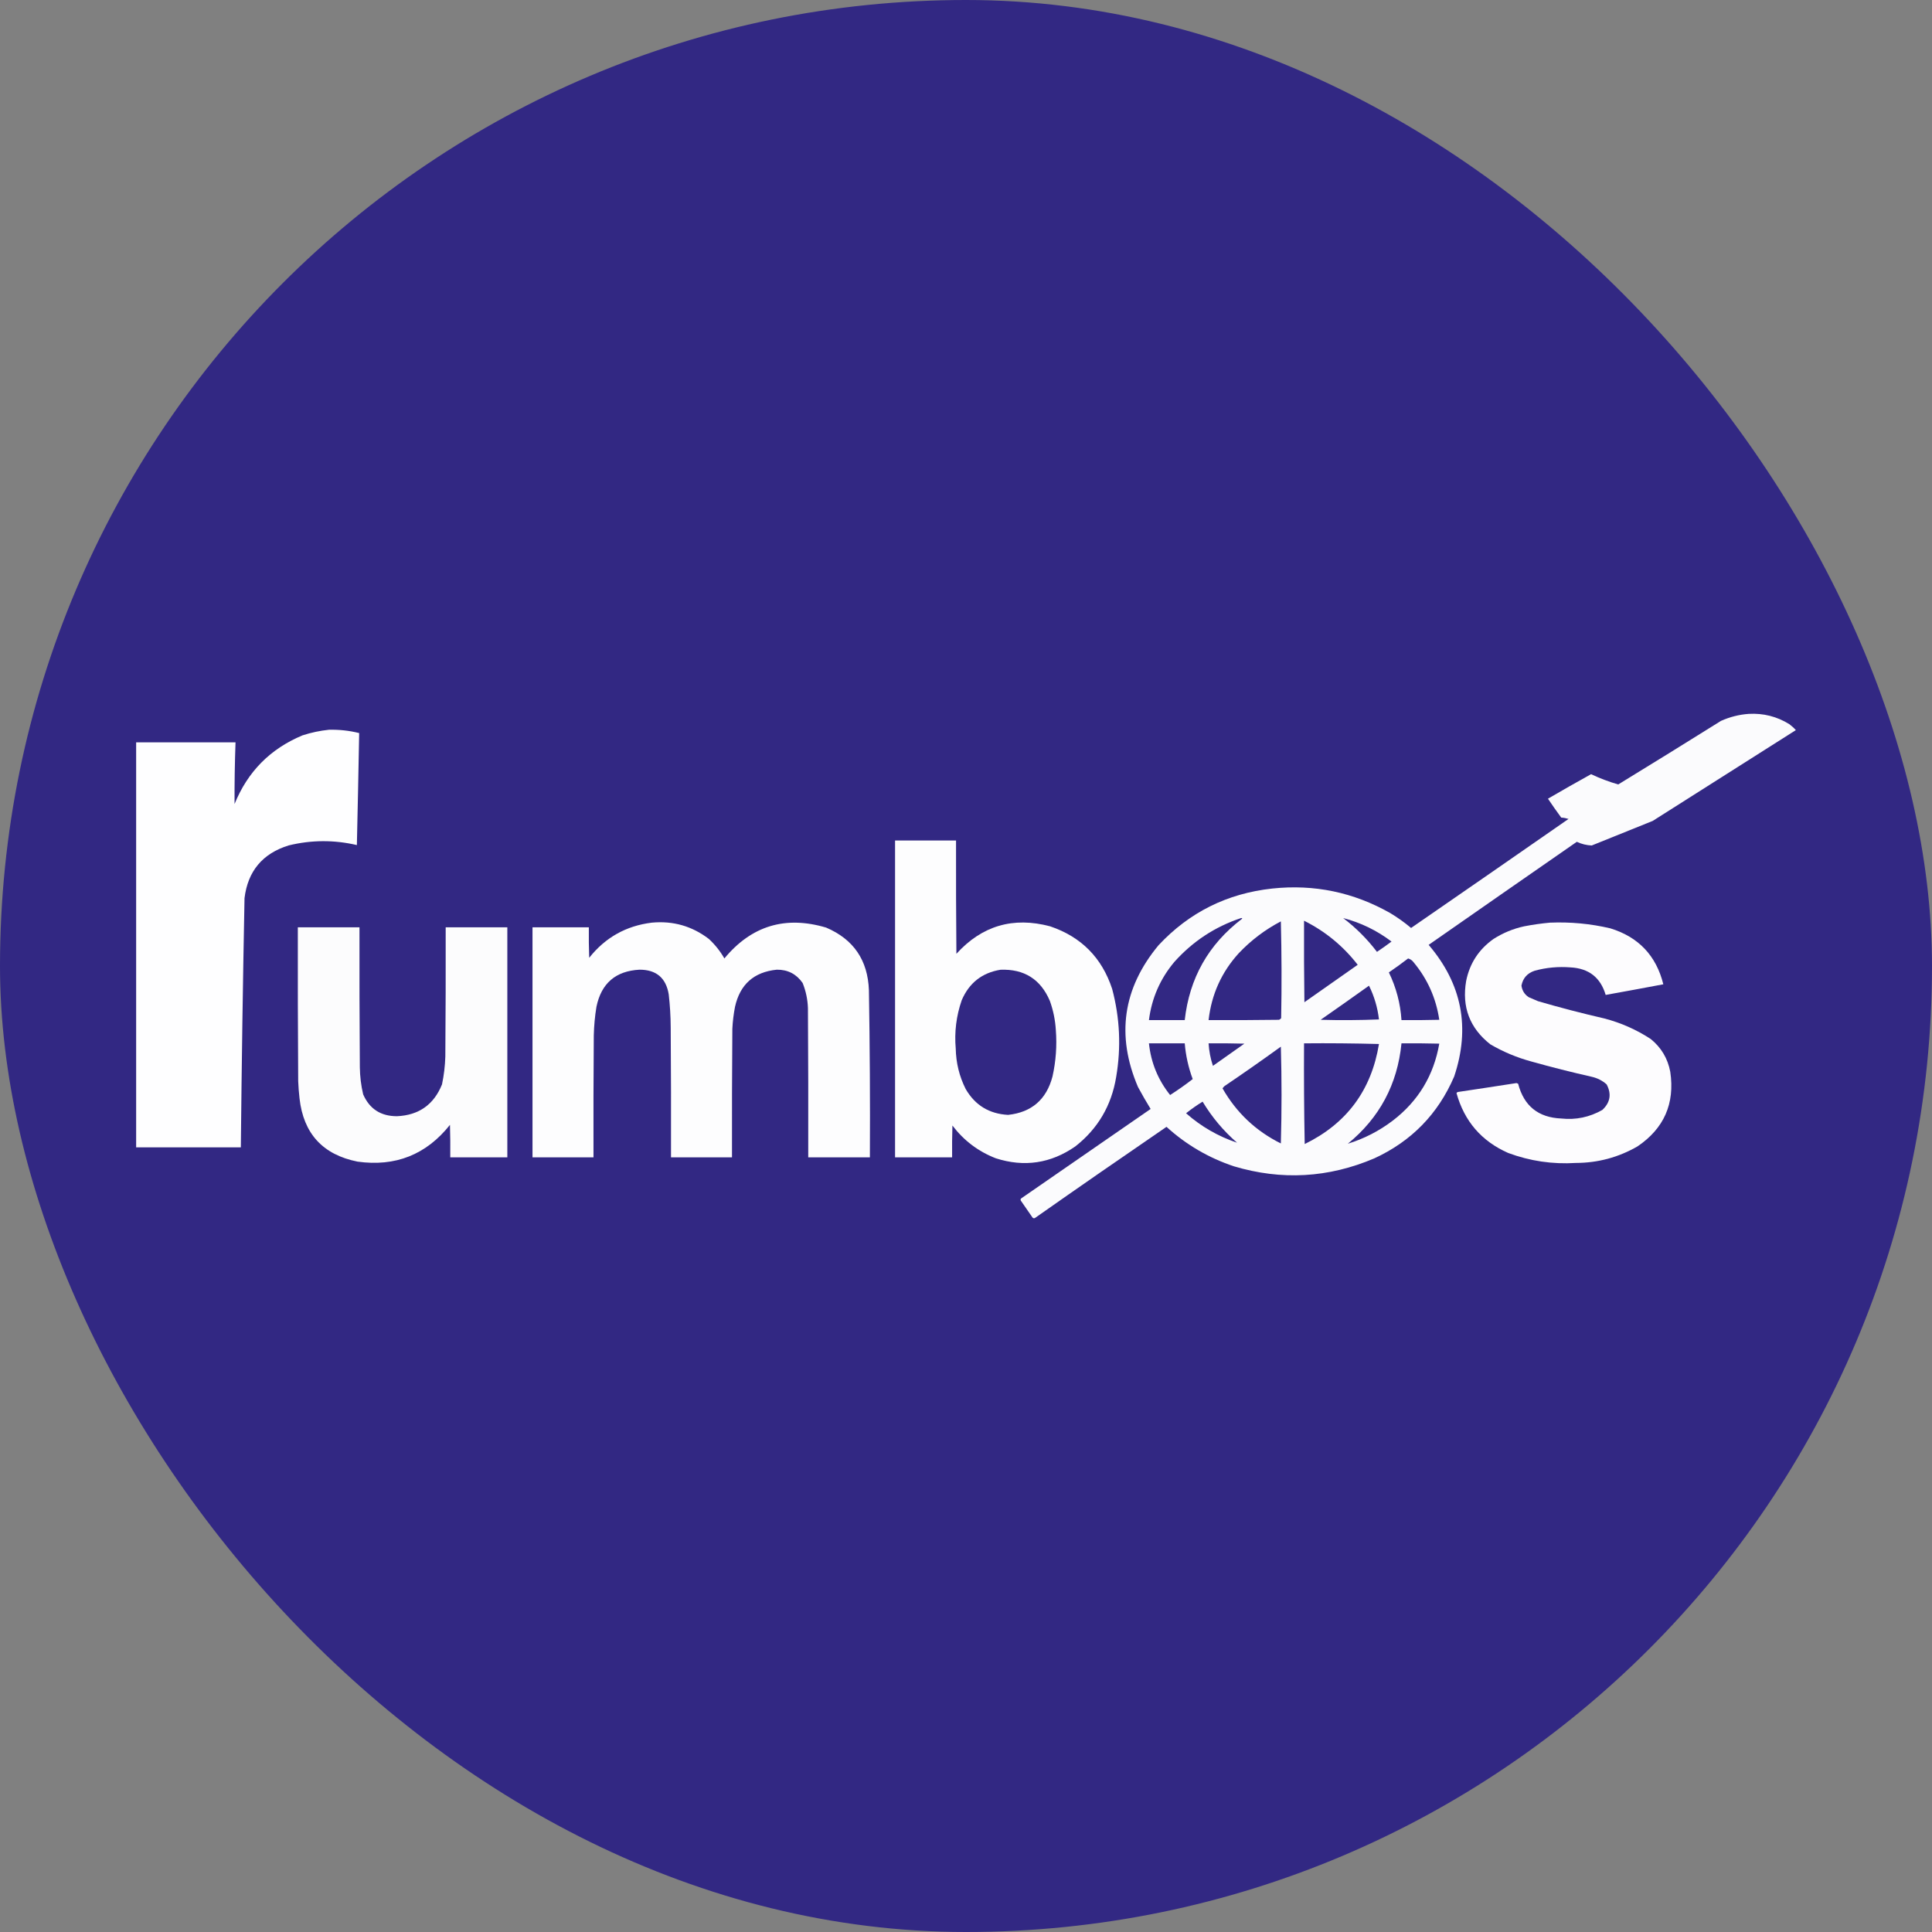
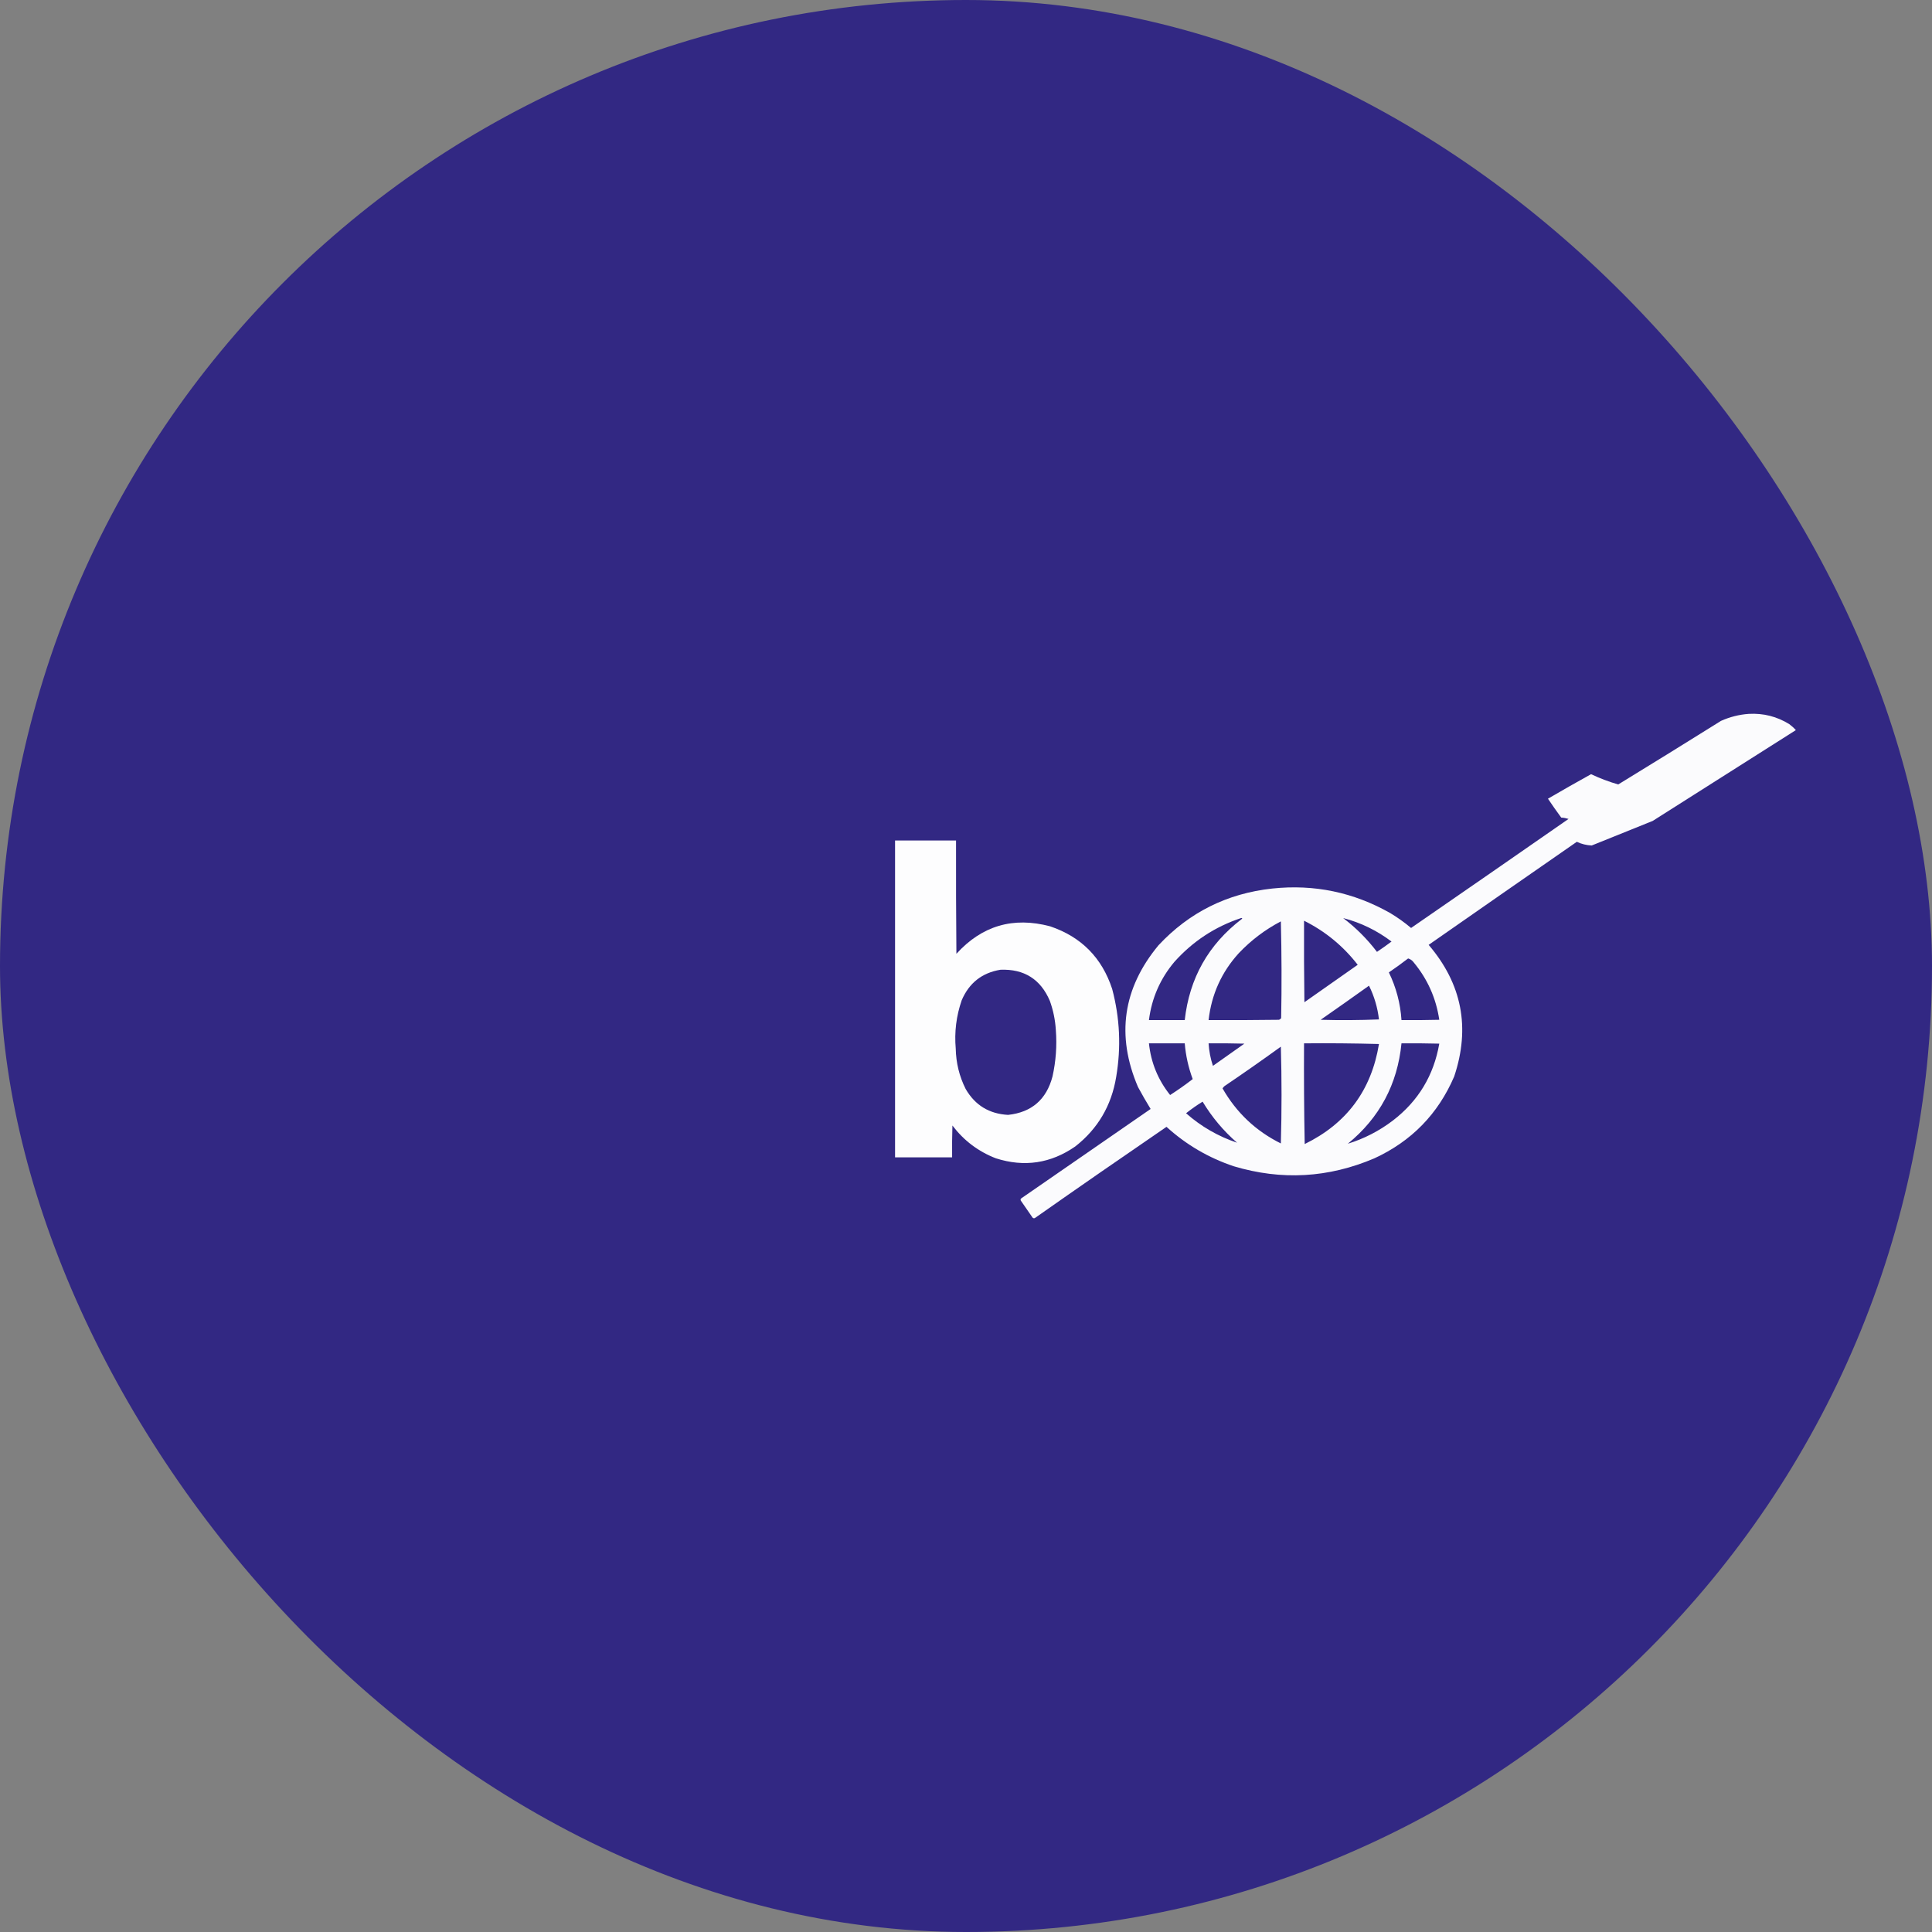
<svg xmlns="http://www.w3.org/2000/svg" width="32" height="32" viewBox="0 0 32 32" fill="none">
  <rect x="0" y="0" width="32" height="32" fill="#808080" stroke="none" />
  <rect width="32" height="32" rx="16" fill="#322883" />
  <path opacity="0.977" fill-rule="evenodd" clip-rule="evenodd" d="M28.966 11.824C29.208 11.811 29.431 11.867 29.636 11.994C29.675 12.023 29.712 12.056 29.745 12.093C28.955 12.595 28.164 13.096 27.374 13.597C27.037 13.733 26.701 13.868 26.364 14.004C26.278 14 26.195 13.98 26.117 13.943C25.298 14.511 24.48 15.08 23.663 15.65C24.215 16.296 24.356 17.022 24.086 17.83C23.819 18.451 23.378 18.903 22.763 19.186C22.003 19.51 21.228 19.554 20.435 19.317C20.017 19.177 19.645 18.959 19.321 18.664C18.592 19.163 17.865 19.666 17.142 20.174C17.128 20.181 17.115 20.179 17.103 20.168C17.037 20.073 16.972 19.978 16.906 19.883C16.9 19.866 16.906 19.853 16.922 19.844C17.634 19.352 18.346 18.86 19.058 18.368C18.986 18.251 18.917 18.13 18.849 18.005C18.484 17.152 18.598 16.368 19.189 15.656C19.698 15.111 20.326 14.798 21.072 14.717C21.768 14.643 22.419 14.779 23.026 15.123C23.148 15.196 23.264 15.279 23.372 15.37C24.242 14.77 25.111 14.168 25.98 13.564C25.941 13.552 25.901 13.544 25.859 13.542C25.784 13.44 25.71 13.335 25.639 13.229C25.875 13.091 26.113 12.956 26.353 12.823C26.5 12.892 26.65 12.949 26.803 12.993C27.372 12.645 27.939 12.294 28.505 11.94C28.653 11.874 28.807 11.835 28.966 11.824ZM22.247 15.206C22.537 15.281 22.805 15.411 23.048 15.595C22.969 15.654 22.889 15.711 22.807 15.766C22.645 15.553 22.459 15.367 22.247 15.206ZM20.556 15.206C20.577 15.204 20.58 15.21 20.567 15.222C20.015 15.644 19.7 16.202 19.623 16.896C19.425 16.896 19.228 16.896 19.03 16.896C19.076 16.532 19.217 16.21 19.453 15.93C19.757 15.591 20.125 15.349 20.556 15.206ZM21.599 15.25C21.95 15.425 22.247 15.669 22.488 15.98C22.194 16.186 21.899 16.393 21.605 16.6C21.599 16.15 21.597 15.7 21.599 15.25ZM21.215 15.261C21.228 15.793 21.23 16.327 21.22 16.863C21.21 16.877 21.198 16.886 21.182 16.891C20.794 16.896 20.406 16.898 20.018 16.896C20.066 16.472 20.232 16.102 20.518 15.788C20.722 15.573 20.955 15.397 21.215 15.261ZM23.323 15.875C23.361 15.886 23.392 15.908 23.416 15.941C23.645 16.218 23.786 16.534 23.839 16.891C23.63 16.896 23.422 16.898 23.213 16.896C23.195 16.619 23.125 16.356 23.004 16.106C23.113 16.032 23.219 15.955 23.323 15.875ZM22.675 16.326C22.762 16.502 22.817 16.688 22.84 16.885C22.518 16.898 22.196 16.9 21.874 16.891C22.143 16.704 22.41 16.515 22.675 16.326ZM19.03 17.281C19.228 17.281 19.425 17.281 19.623 17.281C19.64 17.484 19.684 17.682 19.755 17.873C19.634 17.967 19.51 18.054 19.381 18.137C19.181 17.887 19.064 17.602 19.03 17.281ZM20.018 17.281C20.216 17.279 20.413 17.281 20.611 17.286C20.437 17.409 20.263 17.531 20.09 17.654C20.049 17.532 20.026 17.408 20.018 17.281ZM21.599 17.281C22.013 17.277 22.426 17.281 22.84 17.292C22.715 18.057 22.305 18.61 21.61 18.949C21.599 18.393 21.596 17.837 21.599 17.281ZM23.213 17.281C23.422 17.279 23.63 17.281 23.839 17.286C23.748 17.811 23.492 18.236 23.07 18.56C22.844 18.732 22.595 18.86 22.324 18.944C22.849 18.515 23.146 17.96 23.213 17.281ZM21.215 17.336C21.23 17.868 21.23 18.402 21.215 18.939C20.8 18.733 20.479 18.429 20.249 18.027C20.258 18.013 20.269 18 20.282 17.989C20.597 17.776 20.908 17.558 21.215 17.336ZM20.49 18.927C20.175 18.821 19.893 18.658 19.645 18.439C19.733 18.369 19.824 18.305 19.919 18.247C20.074 18.504 20.264 18.731 20.49 18.927Z" fill="white" />
-   <path opacity="0.996" fill-rule="evenodd" clip-rule="evenodd" d="M5.449 12.087C5.619 12.083 5.786 12.101 5.949 12.142C5.938 12.76 5.925 13.379 5.911 13.997C5.533 13.909 5.156 13.911 4.78 14.003C4.349 14.137 4.105 14.428 4.05 14.876C4.023 16.252 4.003 17.628 3.989 19.004C3.411 19.004 2.833 19.004 2.255 19.004C2.255 16.768 2.255 14.532 2.255 12.296C2.804 12.296 3.353 12.296 3.901 12.296C3.889 12.636 3.883 12.976 3.885 13.317C4.102 12.781 4.477 12.402 5.01 12.18C5.155 12.133 5.301 12.102 5.449 12.087Z" fill="white" />
  <path opacity="0.989" fill-rule="evenodd" clip-rule="evenodd" d="M14.825 13.921C15.162 13.921 15.499 13.921 15.835 13.921C15.834 14.547 15.835 15.172 15.841 15.798C16.264 15.332 16.782 15.18 17.394 15.343C17.909 15.517 18.251 15.863 18.421 16.38C18.549 16.862 18.571 17.348 18.487 17.84C18.409 18.312 18.184 18.695 17.811 18.988C17.405 19.27 16.966 19.336 16.494 19.185C16.203 19.072 15.964 18.891 15.775 18.642C15.77 18.817 15.768 18.993 15.77 19.169C15.455 19.169 15.14 19.169 14.825 19.169C14.825 17.419 14.825 15.67 14.825 13.921ZM16.571 16.062C16.963 16.047 17.236 16.219 17.389 16.578C17.445 16.734 17.478 16.895 17.488 17.061C17.508 17.32 17.489 17.576 17.433 17.829C17.333 18.211 17.087 18.424 16.697 18.466C16.385 18.449 16.151 18.307 15.995 18.038C15.889 17.828 15.835 17.604 15.83 17.368C15.806 17.094 15.839 16.827 15.929 16.567C16.052 16.28 16.266 16.112 16.571 16.062Z" fill="white" />
-   <path opacity="0.989" fill-rule="evenodd" clip-rule="evenodd" d="M10.796 15.282C11.148 15.249 11.462 15.339 11.74 15.551C11.843 15.646 11.929 15.754 11.998 15.875C12.446 15.333 13.008 15.163 13.684 15.364C14.138 15.558 14.374 15.904 14.392 16.402C14.407 17.324 14.413 18.246 14.408 19.169C14.068 19.169 13.727 19.169 13.387 19.169C13.389 18.345 13.387 17.522 13.382 16.698C13.377 16.554 13.348 16.415 13.294 16.281C13.191 16.133 13.048 16.059 12.866 16.061C12.488 16.099 12.257 16.304 12.174 16.676C12.151 16.796 12.136 16.917 12.13 17.039C12.124 17.749 12.123 18.459 12.124 19.169C11.788 19.169 11.451 19.169 11.114 19.169C11.116 18.451 11.114 17.734 11.109 17.017C11.108 16.833 11.097 16.65 11.076 16.468C11.03 16.196 10.869 16.061 10.593 16.061C10.197 16.082 9.959 16.287 9.879 16.676C9.853 16.833 9.839 16.99 9.835 17.148C9.83 17.822 9.828 18.495 9.83 19.169C9.493 19.169 9.157 19.169 8.82 19.169C8.82 17.899 8.82 16.629 8.82 15.359C9.131 15.359 9.442 15.359 9.753 15.359C9.751 15.527 9.753 15.696 9.759 15.864C10.025 15.528 10.371 15.334 10.796 15.282Z" fill="white" />
-   <path opacity="0.987" fill-rule="evenodd" clip-rule="evenodd" d="M25.672 15.282C26.01 15.268 26.343 15.299 26.671 15.376C27.139 15.519 27.432 15.829 27.55 16.303C27.232 16.363 26.913 16.422 26.595 16.479C26.51 16.191 26.316 16.039 26.013 16.023C25.812 16.007 25.614 16.025 25.42 16.078C25.297 16.118 25.224 16.201 25.2 16.325C25.212 16.408 25.252 16.472 25.321 16.517C25.372 16.539 25.423 16.561 25.475 16.583C25.838 16.689 26.204 16.784 26.573 16.869C26.848 16.941 27.104 17.054 27.341 17.209C27.515 17.35 27.623 17.531 27.665 17.753C27.743 18.28 27.561 18.691 27.122 18.988C26.806 19.17 26.466 19.261 26.101 19.262C25.715 19.286 25.342 19.231 24.981 19.097C24.538 18.902 24.253 18.57 24.124 18.104C24.13 18.096 24.137 18.091 24.146 18.087C24.47 18.039 24.794 17.989 25.118 17.939C25.127 17.943 25.136 17.947 25.145 17.95C25.241 18.318 25.479 18.51 25.859 18.526C26.102 18.552 26.329 18.504 26.54 18.384C26.671 18.261 26.695 18.12 26.611 17.961C26.54 17.898 26.458 17.856 26.364 17.835C26.029 17.759 25.696 17.675 25.365 17.582C25.125 17.517 24.898 17.422 24.684 17.297C24.344 17.029 24.21 16.68 24.284 16.248C24.343 15.955 24.495 15.723 24.739 15.551C24.895 15.452 25.063 15.382 25.244 15.343C25.387 15.315 25.53 15.295 25.672 15.282Z" fill="white" />
-   <path opacity="0.984" fill-rule="evenodd" clip-rule="evenodd" d="M4.933 15.359C5.274 15.359 5.614 15.359 5.954 15.359C5.953 16.132 5.954 16.904 5.96 17.676C5.962 17.828 5.98 17.978 6.015 18.126C6.121 18.368 6.307 18.488 6.575 18.488C6.937 18.472 7.186 18.296 7.321 17.961C7.353 17.809 7.371 17.656 7.376 17.5C7.382 16.787 7.383 16.073 7.382 15.359C7.722 15.359 8.062 15.359 8.403 15.359C8.403 16.629 8.403 17.899 8.403 19.169C8.088 19.169 7.773 19.169 7.458 19.169C7.46 18.99 7.458 18.81 7.453 18.631C7.06 19.125 6.55 19.328 5.921 19.24C5.347 19.125 5.026 18.776 4.961 18.192C4.95 18.097 4.943 18.002 4.939 17.907C4.933 17.057 4.932 16.208 4.933 15.359Z" fill="white" />
</svg>